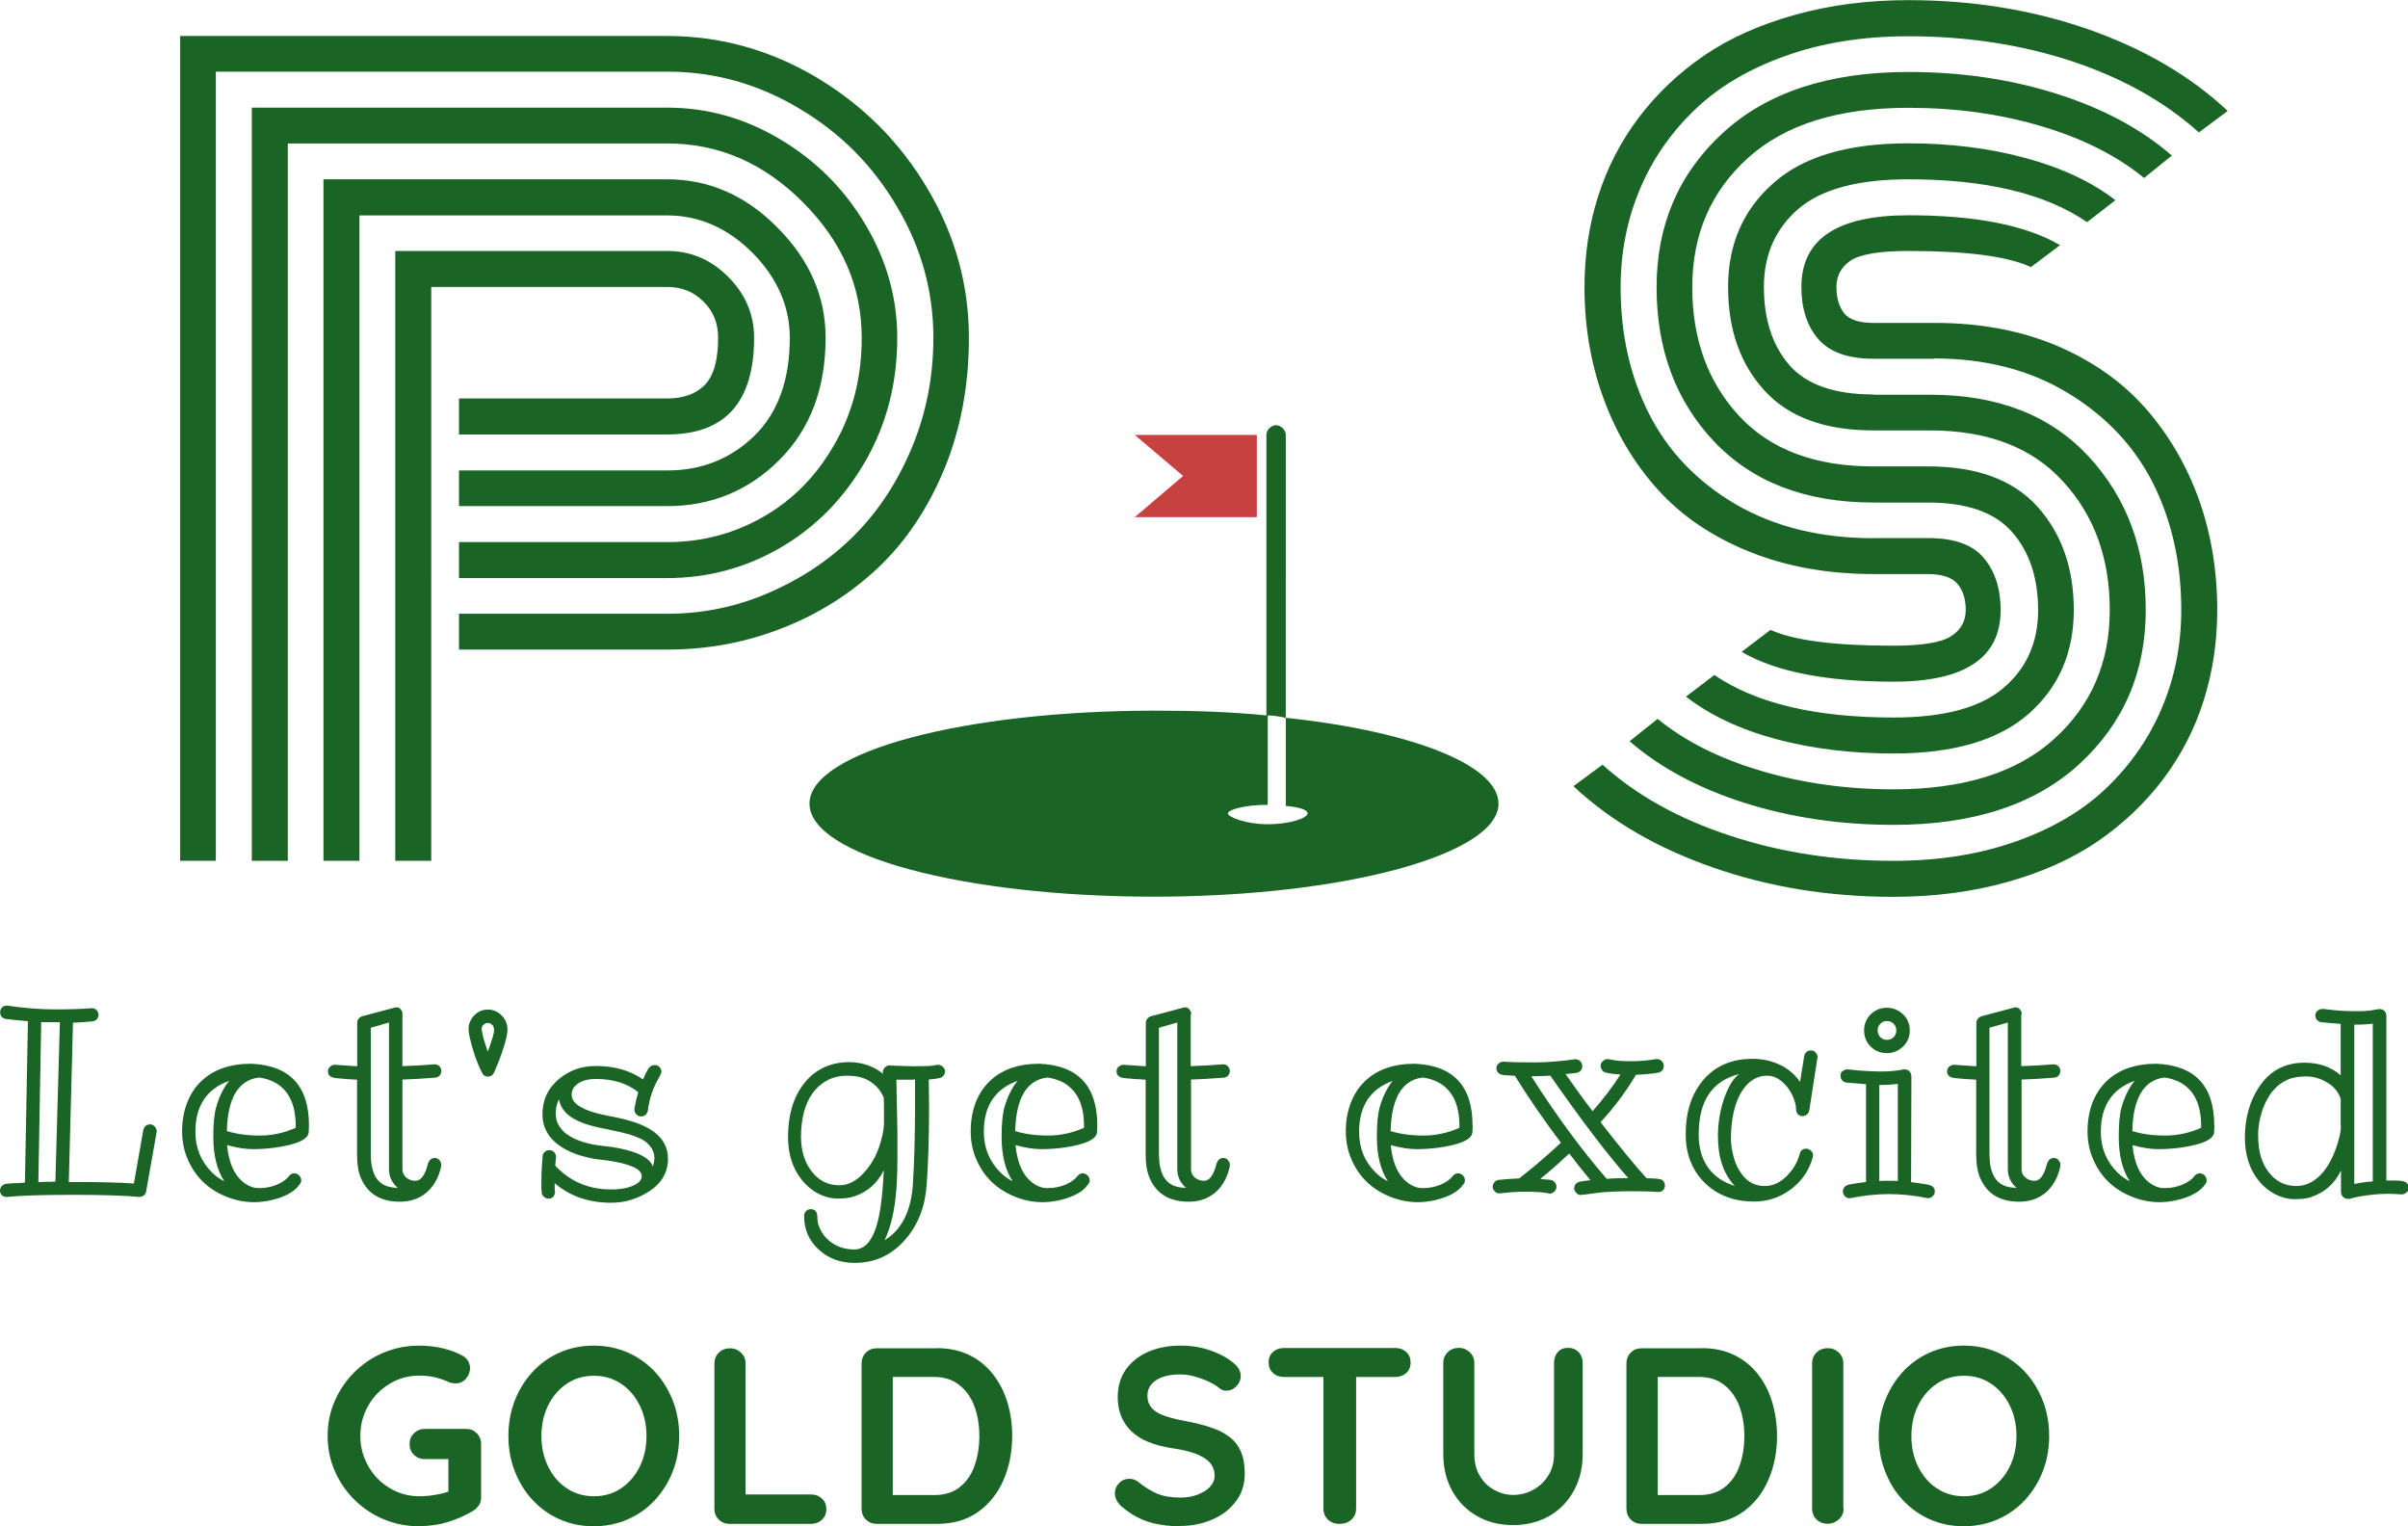
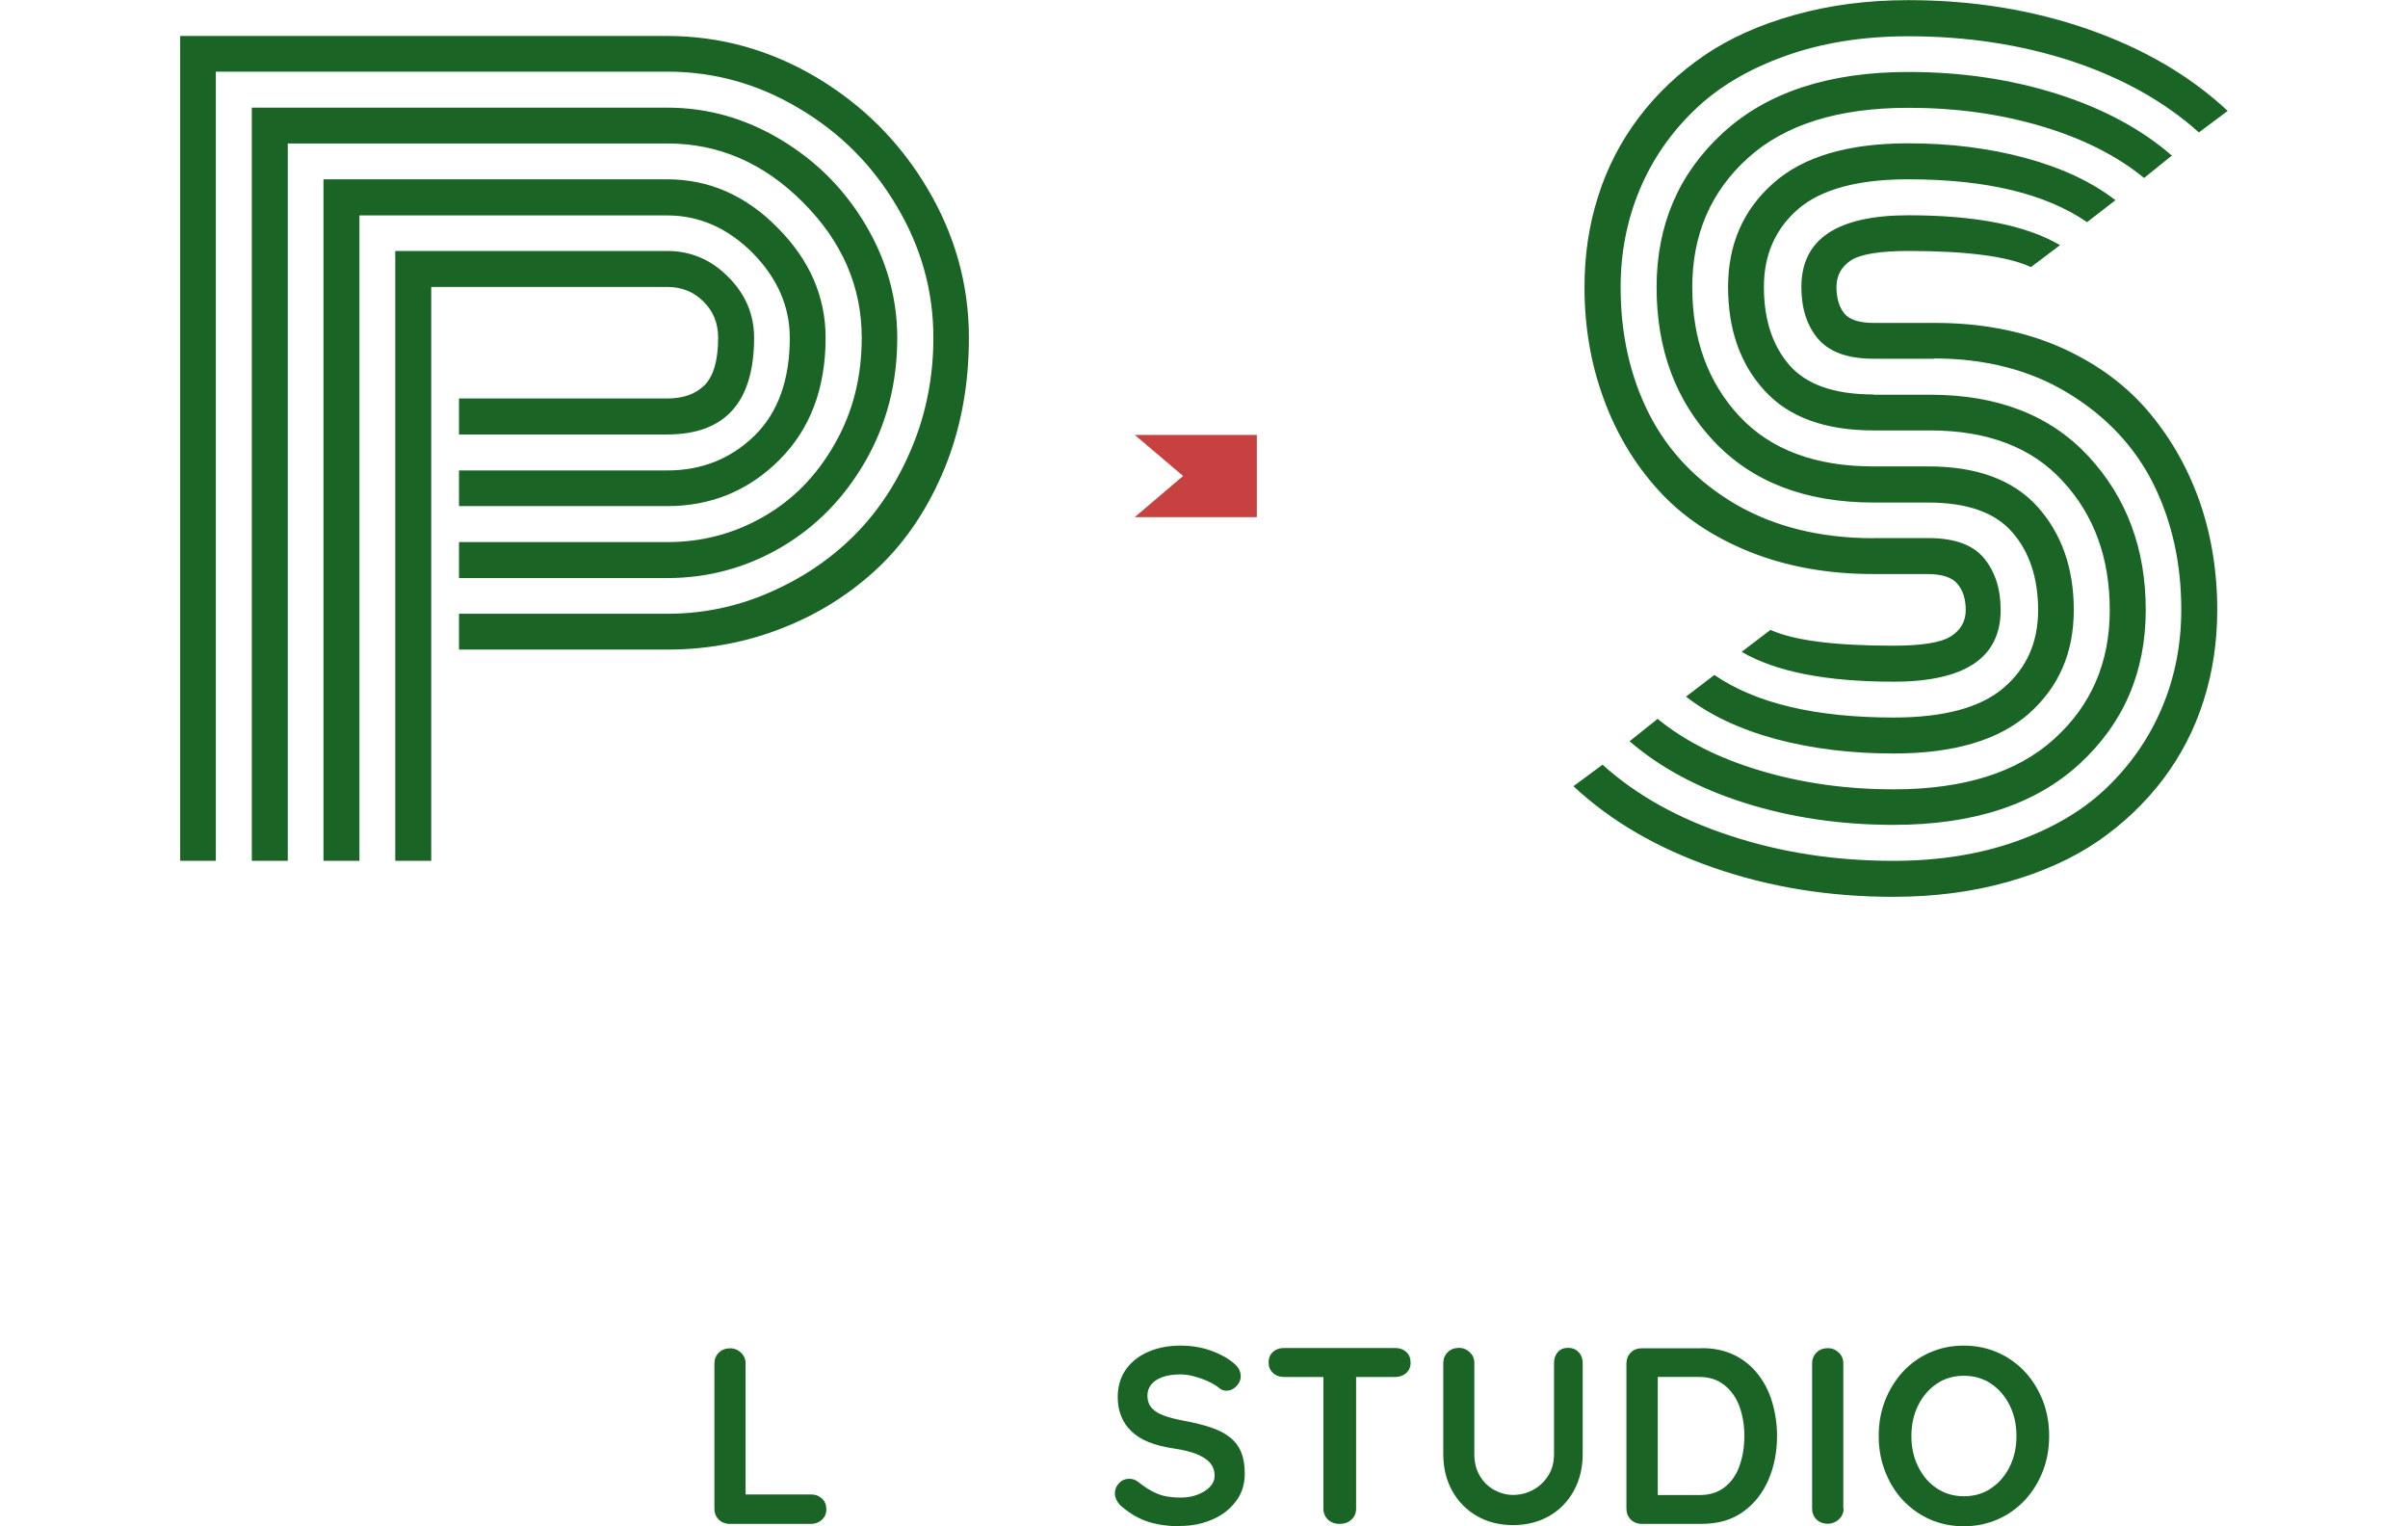
<svg xmlns="http://www.w3.org/2000/svg" id="_レイヤー_2" data-name="レイヤー 2" viewBox="0 0 161.32 102.23">
  <defs>
    <style>
      .cls-1 {
        fill: #c74141;
      }

      .cls-2 {
        fill: #1a6525;
      }
    </style>
  </defs>
  <g id="contents">
    <g>
      <g>
-         <path id="id-6izo4zJp17" class="cls-2" d="M3.71,79.14l.3-10.67s-.21,0-.62,0h0c-.2,0-.41,0-.63-.01h0l-.19,10.72c.18-.01,.37-.02,.56-.02s.39,0,.58-.02h0Zm6.8-3.4h0l-.72,4.06c-.02,.11-.07,.2-.15,.27-.09,.06-.19,.1-.29,.1h-.05c-.93-.09-2.41-.14-4.43-.14h0c-2.03,0-3.49,.05-4.38,.14h-.04c-.27,0-.42-.14-.46-.43H0c0-.11,.04-.21,.12-.3,.08-.08,.18-.14,.32-.15,.14-.02,.32-.03,.53-.04,.21,0,.45-.02,.7-.04h0l.2-10.81c-.49-.04-.99-.09-1.49-.15H.39c-.11-.02-.21-.07-.28-.15-.07-.09-.11-.2-.1-.32,0-.13,.06-.23,.14-.31,.08-.08,.18-.11,.3-.11h.05c1.08,.16,2.14,.25,3.19,.25,1.04,0,1.85-.03,2.42-.08h.04c.13,0,.24,.04,.32,.13,.08,.09,.13,.19,.13,.31s-.04,.22-.12,.31c-.08,.08-.2,.13-.37,.14h0c-.34,.04-.75,.06-1.22,.08h0l-.28,10.67h.25c1.74,0,3.11,.03,4.11,.1h0l.63-3.57c.02-.11,.07-.21,.15-.28,.08-.07,.18-.11,.3-.11s.22,.05,.31,.14c.09,.1,.14,.2,.14,.32Zm4.83-3.34h0c-1.5,.54-2.25,1.68-2.25,3.41h0c0,1.09,.38,2,1.13,2.74h0c.23,.23,.5,.42,.81,.57h0c-.49-.73-.74-1.73-.74-2.99h0c0-.9,.07-1.56,.2-2h0c.2-.69,.49-1.27,.85-1.72Zm-.14,3.36h0c.64,.2,1.37,.3,2.2,.3s1.63-.17,2.41-.52h0v-.14c0-1.38-.44-2.33-1.33-2.86h0c-.31-.18-.68-.3-1.11-.37h0c-1.39,.16-2.12,1.36-2.17,3.59Zm5.5-.39h0l-.02,.49c-.06,.47-.81,.81-2.26,1.01h0c-.46,.06-.95,.1-1.47,.1s-1.09-.09-1.74-.27h0c.13,1.3,.56,2.17,1.3,2.63h0c.27,.17,.54,.25,.81,.25s.49-.02,.67-.06c.18-.04,.36-.09,.54-.16h0c.4-.17,.68-.37,.84-.6h0c.1-.11,.21-.17,.34-.17s.24,.05,.33,.14c.09,.09,.14,.2,.14,.32,0,.12-.04,.21-.11,.28h0c-.25,.38-.7,.68-1.37,.91h0c-1.24,.41-2.43,.37-3.57-.1h0c-1.2-.49-2.05-1.32-2.55-2.48h0c-.25-.57-.38-1.2-.38-1.89s.11-1.32,.33-1.89c.22-.57,.52-1.04,.92-1.43h0c.82-.8,1.94-1.2,3.38-1.2h0c2.58,.11,3.87,1.49,3.87,4.13Zm5.94,4.19h0c-.39-.34-.58-.76-.58-1.26h0v-9.81l-1.22,.35v8.44c0,1.24,.38,1.97,1.15,2.19h0c.22,.06,.43,.09,.66,.1Zm.32-11.64v3.49c.71-.02,1.42-.06,2.13-.12h.03c.13,0,.23,.04,.32,.13,.08,.09,.13,.19,.13,.31h0c0,.11-.04,.21-.11,.3-.08,.09-.18,.14-.29,.15h0c-.87,.07-1.61,.11-2.21,.13h0v5.99c0,.34,.17,.58,.52,.73h0c.1,.04,.21,.06,.34,.06s.24-.04,.34-.12c.1-.08,.18-.19,.25-.31h0c.09-.17,.17-.36,.22-.58h0c.08-.35,.25-.52,.49-.52h0c.13,0,.24,.05,.32,.15,.08,.1,.12,.2,.12,.3h0v.1c-.17,.76-.49,1.34-.98,1.76-.48,.41-1.08,.62-1.79,.62h0c-1.29,0-2.16-.53-2.61-1.58h0c-.18-.41-.26-.94-.26-1.61h0v-4.98c-.26-.02-.52-.04-.77-.05-.26-.02-.48-.04-.67-.06h0c-.34-.04-.51-.19-.51-.45h0c0-.13,.05-.24,.15-.32,.1-.08,.2-.12,.3-.12h.04l1.47,.1v-2.91c0-.1,.03-.19,.09-.27,.06-.08,.14-.14,.24-.17h0l2.14-.57s.08-.03,.18-.03c.1,0,.19,.05,.27,.14,.08,.1,.12,.2,.12,.32h0Zm5.72,2.52h0c.28-.77,.42-1.24,.42-1.42s-.04-.3-.13-.38c-.08-.08-.18-.12-.29-.12s-.2,.04-.29,.12c-.08,.08-.12,.16-.12,.25s.01,.19,.04,.3c.02,.11,.05,.23,.08,.36h0c.06,.2,.16,.5,.28,.88Zm1.32-1.54h0c0,.16-.02,.33-.06,.52-.04,.19-.09,.38-.15,.58-.06,.2-.13,.41-.2,.61-.08,.2-.15,.39-.21,.56-.07,.17-.13,.31-.18,.43-.05,.12-.08,.2-.1,.23h0c-.08,.19-.22,.28-.42,.28h0c-.19,0-.32-.09-.4-.28h0c-.36-.72-.63-1.52-.83-2.42h0c-.04-.19-.06-.36-.06-.51s.03-.31,.1-.47c.07-.16,.16-.3,.28-.42h0c.25-.26,.56-.39,.91-.39h0c.35,0,.66,.13,.92,.39,.26,.26,.39,.56,.39,.89Zm9.72,9.26h0c.08-.21,.12-.41,.12-.6s-.05-.38-.14-.56c-.09-.18-.22-.33-.37-.46-.15-.13-.33-.24-.53-.32-.2-.09-.4-.16-.61-.23-.21-.06-.42-.11-.63-.16s-.41-.09-.6-.13c-.2-.05-.42-.09-.67-.14-.25-.05-.5-.11-.74-.18-.25-.07-.49-.15-.72-.25-.23-.1-.44-.21-.63-.35h0c-.41-.29-.66-.67-.76-1.15h0c-.14,.31-.21,.61-.21,.91s.05,.56,.16,.76c.11,.2,.25,.38,.42,.54,.17,.15,.37,.28,.59,.39,.22,.11,.45,.19,.69,.27h0c.42,.12,.79,.2,1.11,.23,.32,.04,.58,.07,.79,.1,.21,.03,.43,.07,.66,.12,.23,.05,.46,.11,.68,.18,.23,.07,.44,.15,.63,.25h0c.43,.22,.69,.47,.77,.76Zm-.98-5.02h0c-.73-.58-1.67-.87-2.82-.87h0c-.69,0-1.18,.19-1.47,.56h0c-.1,.13-.15,.3-.15,.49s.06,.35,.17,.48c.11,.13,.26,.25,.44,.35,.18,.1,.37,.19,.59,.27,.22,.07,.44,.14,.65,.19,.21,.05,.41,.09,.6,.13,.19,.04,.41,.08,.66,.13,.25,.05,.59,.14,1.01,.27,.42,.13,.8,.3,1.15,.51h0c.79,.49,1.18,1.15,1.18,1.97h0c0,.91-.43,1.65-1.3,2.2h0c-.78,.5-1.61,.74-2.51,.74h0c-1.5,0-2.76-.44-3.78-1.31h0v.29c0,.09,0,.18,.02,.26h0v.04c0,.11-.04,.22-.11,.31-.08,.09-.18,.14-.3,.14s-.23-.04-.32-.12c-.09-.08-.15-.17-.16-.28h0c-.01-.11-.02-.23-.02-.34h0v-.36c0-.46,.01-.86,.04-1.21,.03-.35,.05-.56,.05-.62,0-.06,.06-.13,.14-.21,.08-.08,.19-.11,.32-.11s.23,.05,.31,.14c.08,.09,.12,.19,.12,.3h0v.05c-.02,.15-.04,.34-.05,.55h0c.99,1.06,2.24,1.59,3.74,1.59h0c.67,0,1.22-.11,1.63-.33h0c.28-.15,.42-.34,.42-.56h0c0-.48-.77-.83-2.3-1.05h0c-.15-.02-.37-.05-.66-.08-.28-.03-.66-.11-1.13-.25-.48-.14-.91-.33-1.29-.58h0c-.85-.55-1.27-1.28-1.27-2.18h0c0-.96,.37-1.76,1.12-2.38h0c.69-.57,1.51-.86,2.46-.86h0c1.24,0,2.29,.3,3.16,.9h0c.22-.54,.4-.84,.56-.91h0c.07-.04,.16-.05,.26-.05s.19,.04,.28,.13c.08,.09,.13,.19,.13,.29,0,.1-.07,.26-.2,.49h0c-.38,.64-.61,1.36-.71,2.14h0c-.02,.11-.07,.2-.15,.28-.09,.07-.19,.11-.31,.11-.12,0-.22-.05-.31-.14-.08-.09-.13-.2-.13-.31h0v-.07c.06-.35,.14-.71,.25-1.07Zm16.38,2.9h0c.06-.3,.1-.59,.1-.86h0v-.85c0-.29,0-.56-.02-.82h0c-.24-.57-.65-.98-1.24-1.25h0c-.29-.13-.68-.2-1.19-.21-.5,0-.96,.1-1.36,.32-.41,.22-.74,.52-1,.89h0c-.5,.72-.75,1.69-.75,2.91h0c.01,.9,.23,1.64,.67,2.23h0c.48,.66,1.12,.99,1.9,.99h0c.57,0,1.09-.26,1.58-.77h0c.65-.67,1.08-1.53,1.3-2.58Zm2.05-3.72h-1.12s.07,3.51,.07,3.51c0,.62,0,1.25,0,1.9,0,.64-.02,1.28-.07,1.9h0c-.1,1.43-.37,2.57-.79,3.44h0c1.15-.69,1.78-1.95,1.9-3.78h0c.09-1.51,.14-3.24,.14-5.16h0v-1.82h-.14Zm-1.59-.95h.02l1.59,.05c.72,0,1.17-.02,1.34-.05,.17-.04,.26-.05,.28-.05h.04c.12,0,.22,.05,.32,.14s.14,.2,.14,.31-.04,.21-.11,.29c-.07,.08-.16,.13-.26,.15h0c-.18,.04-.42,.07-.72,.1h0l.02,1.83c0,1.96-.05,3.7-.16,5.22h0c-.1,1.45-.57,2.67-1.43,3.66h0c-.91,1.05-2.04,1.57-3.4,1.57h0c-.96,0-1.76-.3-2.41-.9h0c-.64-.59-.97-1.34-.97-2.23h0v-.02c0-.13,.04-.23,.13-.32,.08-.09,.19-.13,.32-.13s.23,.04,.32,.13c.08,.09,.12,.25,.12,.49s.07,.5,.21,.77c.14,.28,.32,.51,.56,.71h0c.47,.4,1.04,.6,1.71,.6h0c.9,0,1.49-.97,1.76-2.91h0c.1-.67,.16-1.47,.21-2.4h0c-.43,.87-1.09,1.46-2,1.76h0c-.29,.1-.66,.14-1.09,.14s-.87-.11-1.3-.33c-.43-.22-.79-.53-1.09-.9h0c-.62-.77-.93-1.72-.94-2.87h0c0-1.46,.34-2.64,1.03-3.55h0c.75-.99,1.79-1.49,3.12-1.49h0c.88,.03,1.63,.29,2.22,.79h0l-.02-.1v-.02c0-.12,.05-.22,.15-.32,.1-.09,.2-.14,.32-.14h0Zm8.58,1.03h0c-1.5,.54-2.25,1.68-2.25,3.41h0c0,1.09,.38,2,1.13,2.74h0c.23,.23,.5,.42,.8,.57h0c-.49-.73-.74-1.73-.74-2.99h0c0-.9,.07-1.56,.2-2h0c.21-.69,.49-1.27,.86-1.72Zm-.15,3.36h0c.64,.2,1.37,.3,2.2,.3s1.63-.17,2.41-.52h0v-.14c0-1.38-.44-2.33-1.33-2.86h0c-.31-.18-.68-.3-1.11-.37h0c-1.39,.16-2.11,1.36-2.17,3.59Zm5.5-.39h0l-.02,.49c-.06,.47-.81,.81-2.25,1.01h0c-.46,.06-.95,.1-1.47,.1s-1.1-.09-1.74-.27h0c.13,1.3,.56,2.17,1.3,2.63h0c.27,.17,.54,.25,.81,.25s.49-.02,.67-.06c.18-.04,.36-.09,.54-.16h0c.4-.17,.68-.37,.84-.6h0c.1-.11,.21-.17,.34-.17s.24,.05,.33,.14,.14,.2,.14,.32-.04,.21-.11,.28h0c-.25,.38-.7,.68-1.37,.91h0c-1.24,.41-2.43,.37-3.56-.1h0c-1.2-.49-2.05-1.32-2.55-2.48h0c-.25-.57-.38-1.2-.38-1.89s.11-1.32,.32-1.89c.22-.57,.52-1.04,.92-1.43h0c.81-.8,1.94-1.2,3.37-1.2h0c2.58,.11,3.87,1.49,3.87,4.13Zm5.94,4.19h0c-.39-.34-.58-.76-.58-1.26h0v-9.81l-1.23,.35v8.44c0,1.24,.38,1.97,1.15,2.19h0c.22,.06,.44,.09,.66,.1Zm.32-11.64v3.49c.71-.02,1.42-.06,2.13-.12h.04c.13,0,.23,.04,.32,.13,.08,.09,.13,.19,.13,.31h0c0,.11-.04,.21-.11,.3-.08,.09-.17,.14-.28,.15h0c-.87,.07-1.61,.11-2.21,.13h0v5.99c0,.34,.17,.58,.52,.73h0c.1,.04,.21,.06,.34,.06s.24-.04,.34-.12c.1-.08,.18-.19,.25-.31h0c.09-.17,.16-.36,.22-.58h0c.08-.35,.25-.52,.49-.52h0c.13,0,.24,.05,.32,.15,.08,.1,.12,.2,.12,.3h0v.1c-.16,.76-.49,1.34-.97,1.76-.48,.41-1.08,.62-1.79,.62h0c-1.29,0-2.16-.53-2.61-1.58h0c-.18-.41-.27-.94-.27-1.61h0v-4.98c-.25-.02-.51-.04-.77-.05-.26-.02-.48-.04-.67-.06h0c-.34-.04-.51-.19-.51-.45h0c0-.13,.05-.24,.15-.32,.1-.08,.2-.12,.31-.12h.03l1.47,.1v-2.91c0-.1,.03-.19,.1-.27,.06-.08,.14-.14,.24-.17h0l2.14-.57s.08-.03,.18-.03c.09,0,.18,.05,.26,.14,.08,.1,.13,.2,.13,.32h0Zm13.53,4.48h0c-1.5,.54-2.25,1.68-2.25,3.41h0c0,1.09,.37,2,1.12,2.74h0c.23,.23,.5,.42,.81,.57h0c-.49-.73-.74-1.73-.74-2.99h0c0-.9,.07-1.56,.2-2h0c.2-.69,.49-1.27,.85-1.72Zm-.14,3.36h0c.64,.2,1.37,.3,2.2,.3s1.63-.17,2.41-.52h0v-.14c0-1.38-.44-2.33-1.33-2.86h0c-.31-.18-.68-.3-1.11-.37h0c-1.39,.16-2.11,1.36-2.17,3.59Zm5.5-.39h0l-.02,.49c-.06,.47-.81,.81-2.26,1.01h0c-.46,.06-.95,.1-1.47,.1s-1.09-.09-1.74-.27h0c.13,1.3,.56,2.17,1.3,2.63h0c.27,.17,.54,.25,.81,.25s.49-.02,.67-.06c.18-.04,.36-.09,.54-.16h0c.4-.17,.68-.37,.84-.6h0c.1-.11,.21-.17,.34-.17s.24,.05,.33,.14c.09,.09,.14,.2,.14,.32s-.04,.21-.11,.28h0c-.25,.38-.7,.68-1.37,.91h0c-1.24,.41-2.43,.37-3.57-.1h0c-1.2-.49-2.05-1.32-2.55-2.48h0c-.25-.57-.38-1.2-.38-1.89s.11-1.32,.33-1.89c.22-.57,.52-1.04,.92-1.43h0c.81-.8,1.94-1.2,3.37-1.2h0c2.58,.11,3.87,1.49,3.87,4.13Zm3.92-3.29h0c1.68,2.64,3.37,4.93,5.06,6.88h0c.48-.04,.96-.05,1.44-.05h0c-1.43-1.63-3.17-3.92-5.22-6.86h0c-.42,.02-.85,.04-1.28,.04Zm4.66,3.1h0c1.28,1.65,2.3,2.9,3.07,3.74h0c.63,0,1,.05,1.09,.15,.09,.1,.14,.21,.14,.34s-.04,.23-.13,.31c-.08,.08-.19,.12-.31,.12h-.04c-.55-.04-1.11-.05-1.69-.05h0c-1.09,0-1.93,.04-2.52,.13-.59,.08-.92,.12-1,.12s-.16-.05-.25-.14c-.09-.09-.14-.2-.14-.31s.04-.21,.11-.29c.07-.08,.16-.13,.28-.15h0c.2-.04,.43-.07,.7-.1h0c-.63-.76-1.1-1.36-1.42-1.79h0c-.76,.71-1.41,1.28-1.94,1.7h0c.11,.02,.23,.03,.34,.04,.11,0,.23,.02,.34,.03,.11,.01,.21,.07,.29,.16,.08,.09,.11,.19,.11,.31s-.05,.22-.14,.31c-.1,.09-.2,.14-.32,.14h0c-.25-.08-.81-.13-1.68-.13h0c-.5,0-1.04,.04-1.61,.11h-.05c-.13,.01-.24-.03-.33-.13-.09-.09-.14-.2-.14-.31h0c0-.11,.04-.21,.11-.3,.07-.09,.17-.14,.28-.16h0c.47-.05,.93-.08,1.39-.1h0c.09-.07,.22-.17,.4-.32,.18-.14,.39-.32,.64-.52h0c.59-.5,1.18-1.01,1.75-1.55h0c-1.15-1.53-2.18-3.02-3.08-4.48h0c-.14-.01-.28-.02-.42-.03-.14,0-.27-.01-.39-.03s-.23-.06-.31-.14c-.08-.08-.12-.19-.12-.31s.05-.23,.14-.31c.09-.08,.2-.13,.31-.13h.04c.5,.04,1.17,.05,2.03,.05s1.76-.07,2.73-.21h.05c.13,0,.24,.05,.32,.14,.08,.09,.13,.19,.13,.31h0c0,.25-.13,.4-.38,.46h0c-.25,.04-.5,.06-.74,.08h0c.2,.28,.45,.64,.76,1.07,.31,.43,.66,.91,1.05,1.42h0c.71-.81,1.34-1.62,1.87-2.46h0c-.7-.04-1.1-.12-1.19-.24-.09-.11-.14-.23-.14-.35,0-.12,.05-.22,.15-.31,.1-.08,.18-.13,.25-.13h.1s.14,.02,.39,.07c.25,.05,.64,.07,1.19,.07s1.09-.05,1.62-.14h.08c.13,0,.24,.05,.32,.14,.09,.09,.13,.19,.13,.31h0c0,.25-.13,.4-.38,.46h0c-.34,.06-.83,.11-1.48,.14h0c-.68,1.14-1.47,2.2-2.37,3.17Zm8.98,4.25h0c-.76-.79-1.13-1.9-1.13-3.34h0c0-.9,.15-1.77,.44-2.59h0c.29-.79,.62-1.31,.99-1.56h0c-1.81,.45-2.72,1.79-2.72,4.04h0c0,1.33,.46,2.31,1.38,2.96h0c.3,.21,.64,.37,1.03,.49Zm5.53-8.54l-.54,3.48c-.02,.11-.07,.21-.16,.28-.09,.07-.19,.11-.31,.11h0c-.11,0-.21-.04-.29-.12-.08-.08-.13-.21-.13-.4,0-.19-.06-.41-.16-.68-.1-.27-.24-.51-.42-.74h0c-.41-.51-.86-.77-1.34-.77h0c-.59,0-1.08,.25-1.49,.74h0c-.48,.59-.78,1.43-.9,2.52h0c-.03,.29-.05,.6-.05,.91s.04,.67,.13,1.07c.09,.4,.22,.76,.41,1.07h0c.41,.72,.98,1.08,1.72,1.08h0c.55,0,1.05-.23,1.51-.7h0c.42-.43,.69-.9,.83-1.43h0c.06-.25,.21-.37,.44-.37h0c.13,0,.23,.05,.32,.14,.09,.09,.14,.18,.14,.25s-.01,.16-.04,.27c-.03,.11-.09,.27-.18,.49-.1,.22-.22,.44-.38,.67-.16,.22-.35,.44-.57,.64-.22,.21-.48,.39-.76,.55h0c-.63,.36-1.3,.53-2.01,.53s-1.34-.11-1.89-.33c-.55-.22-1.03-.53-1.43-.93h0c-.85-.84-1.27-1.92-1.27-3.26h0c0-1.48,.39-2.68,1.16-3.6h0c.81-.96,1.91-1.44,3.32-1.44h0c.65,0,1.25,.13,1.81,.39,.56,.26,1.02,.65,1.37,1.16h0l.28-1.74c.02-.11,.07-.2,.15-.27,.08-.07,.19-.1,.31-.1s.23,.05,.31,.14c.08,.1,.12,.19,.12,.29h0v.07Zm5.39,8.21v-6.5c-.29,.04-.68,.07-1.17,.07h-.07v6.44c.11-.01,.21-.02,.32-.02h.54c.15,0,.28,0,.39,.02h0Zm-.1-10.08h0c0-.18-.06-.32-.18-.45-.12-.12-.27-.18-.45-.18h0c-.18,0-.32,.06-.44,.18-.12,.12-.18,.27-.18,.45h0c0,.18,.06,.33,.18,.45s.27,.18,.44,.18h0c.18,0,.33-.06,.45-.18s.18-.27,.18-.45Zm2.14,11.24h0c-.94-.19-1.82-.28-2.63-.28s-1.7,.09-2.64,.28h0c-.13,0-.24-.05-.32-.14-.08-.1-.13-.2-.13-.31s.03-.2,.1-.29c.06-.08,.17-.14,.32-.18,.15-.03,.33-.06,.53-.09,.2-.02,.4-.05,.6-.08h0v-6.55l-1.32-.11c-.11-.02-.21-.07-.28-.15-.07-.08-.11-.19-.11-.32s.05-.23,.15-.3c.11-.08,.21-.11,.3-.11h.05s.07,0,.2,.02c.13,.01,.29,.03,.49,.05h0c.54,.04,1.04,.07,1.49,.07h0c.62,0,1.13-.05,1.52-.14h.1c.13,0,.24,.04,.32,.13,.08,.09,.13,.19,.13,.31h0l-.02,7.11c.2,.03,.4,.06,.6,.08,.2,.03,.38,.06,.54,.09h0c.3,.06,.45,.21,.45,.45h0c0,.13-.05,.24-.15,.33-.1,.09-.2,.13-.31,.13Zm-1.24-11.24h0c0,.43-.15,.79-.45,1.08h0c-.31,.29-.67,.44-1.09,.44h0c-.42,0-.78-.15-1.08-.44-.29-.3-.44-.66-.44-1.08h0c0-.42,.15-.78,.44-1.08,.3-.29,.66-.44,1.08-.44h0c.42,0,.78,.15,1.09,.44h0c.3,.29,.45,.65,.45,1.08Zm7.15,10.54h0c-.39-.34-.58-.76-.58-1.26h0v-9.81l-1.23,.35v8.44c0,1.24,.38,1.97,1.15,2.19h0c.22,.06,.44,.09,.66,.1Zm.32-11.64v3.49c.71-.02,1.42-.06,2.13-.12h.04c.13,0,.23,.04,.32,.13,.08,.09,.13,.19,.13,.31h0c0,.11-.04,.21-.11,.3-.08,.09-.17,.14-.28,.15h0c-.87,.07-1.61,.11-2.21,.13h0v5.99c0,.34,.17,.58,.52,.73h0c.1,.04,.21,.06,.34,.06s.24-.04,.34-.12c.1-.08,.18-.19,.25-.31h0c.09-.17,.16-.36,.22-.58h0c.08-.35,.25-.52,.49-.52h0c.13,0,.24,.05,.32,.15,.08,.1,.12,.2,.12,.3h0v.1c-.16,.76-.49,1.34-.97,1.76-.48,.41-1.08,.62-1.79,.62h0c-1.29,0-2.16-.53-2.61-1.58h0c-.18-.41-.27-.94-.27-1.61h0v-4.98c-.25-.02-.51-.04-.77-.05-.26-.02-.48-.04-.67-.06h0c-.34-.04-.51-.19-.51-.45h0c0-.13,.05-.24,.15-.32,.1-.08,.2-.12,.31-.12h.03l1.47,.1v-2.91c0-.1,.03-.19,.1-.27,.06-.08,.14-.14,.24-.17h0l2.14-.57s.08-.03,.18-.03c.09,0,.18,.05,.26,.14,.08,.1,.13,.2,.13,.32h0Zm7.58,4.48h0c-1.5,.54-2.25,1.68-2.25,3.41h0c0,1.09,.38,2,1.13,2.74h0c.23,.23,.5,.42,.81,.57h0c-.49-.73-.74-1.73-.74-2.99h0c0-.9,.07-1.56,.2-2h0c.2-.69,.49-1.27,.85-1.72Zm-.14,3.36h0c.64,.2,1.37,.3,2.2,.3s1.63-.17,2.41-.52h0v-.14c0-1.38-.44-2.33-1.33-2.86h0c-.31-.18-.68-.3-1.11-.37h0c-1.39,.16-2.12,1.36-2.17,3.59Zm5.5-.39h0l-.02,.49c-.06,.47-.81,.81-2.26,1.01h0c-.46,.06-.95,.1-1.47,.1s-1.1-.09-1.74-.27h0c.13,1.3,.56,2.17,1.3,2.63h0c.27,.17,.54,.25,.81,.25s.49-.02,.67-.06c.18-.04,.36-.09,.54-.16h0c.4-.17,.68-.37,.84-.6h0c.1-.11,.21-.17,.34-.17s.24,.05,.33,.14c.09,.09,.14,.2,.14,.32s-.04,.21-.11,.28h0c-.25,.38-.7,.68-1.37,.91h0c-1.24,.41-2.43,.37-3.57-.1h0c-1.2-.49-2.05-1.32-2.55-2.48h0c-.25-.57-.38-1.2-.38-1.89s.11-1.32,.32-1.89c.22-.57,.53-1.04,.92-1.43h0c.82-.8,1.94-1.2,3.38-1.2h0c2.58,.11,3.87,1.49,3.87,4.13Zm8.46,.03v-1.8c-.16-.48-.48-.86-.97-1.13h0c-.43-.25-.88-.37-1.34-.37s-.85,.06-1.16,.18c-.3,.12-.56,.29-.79,.49-.23,.21-.43,.45-.59,.73-.16,.28-.3,.57-.4,.87h0c-.19,.58-.29,1.14-.28,1.68,0,.54,.06,1,.17,1.38,.11,.39,.27,.73,.49,1.02h0c.48,.66,1.12,.99,1.9,.99h0c.68,0,1.28-.32,1.81-.95h0c.39-.48,.7-1.1,.93-1.83h0c.19-.62,.27-1.04,.23-1.26h0Zm.91-6.77v10.67c.4-.08,.81-.14,1.24-.17h0v-10.57c-.29,.05-.68,.07-1.17,.07h-.07Zm-1.41-.97c.2,.02,.43,.03,.7,.05,.26,.01,.62,.02,1.06,.02s.86-.05,1.25-.14h.11c.13,0,.24,.05,.32,.14,.08,.09,.12,.19,.12,.3h0v11.04h.18c.4,0,.68,0,.84,.03,.16,.02,.28,.07,.36,.15,.08,.09,.11,.19,.11,.32,0,.13-.05,.23-.15,.31-.1,.08-.2,.12-.3,.12h-.04c-.29-.02-.59-.04-.9-.04s-.63,.02-.95,.05c-.32,.04-.6,.07-.83,.11-.24,.04-.42,.08-.56,.12-.14,.04-.22,.06-.23,.06-.01,0-.03,0-.05,0h-.06c-.13,0-.24-.05-.33-.14-.08-.09-.13-.2-.13-.31h0v-1.45c-.42,.88-1.09,1.47-2,1.78h0c-.3,.1-.67,.14-1.11,.14s-.87-.11-1.3-.33c-.43-.22-.79-.52-1.09-.89h0c-.62-.76-.93-1.72-.94-2.87h0c0-1.36,.33-2.52,.99-3.48h0c.71-1.04,1.71-1.57,3-1.57h0c.97,0,1.78,.28,2.43,.84h0v-3.44s-.43-.04-1.3-.11h0c-.11-.01-.21-.07-.28-.15-.08-.08-.12-.19-.12-.31,0-.12,.05-.22,.14-.3,.09-.08,.2-.13,.31-.13h.05s.07,0,.2,.02c.13,.01,.29,.03,.49,.05Z" />
        <g>
          <path id="id-D6z1nYkh7" class="cls-2" d="M30.75,33.9v-2.39h13.96c2.29,0,4.23-.77,5.83-2.32,1.58-1.55,2.37-3.74,2.37-6.56h0c0-2.11-.83-4-2.49-5.69-1.67-1.67-3.58-2.51-5.71-2.51H24.08V57.66h-2.41V12.01h23.03c2.8,0,5.27,1.08,7.4,3.25,2.14,2.15,3.21,4.61,3.21,7.36h0c0,3.41-1.04,6.14-3.11,8.2-2.06,2.05-4.56,3.08-7.5,3.08h-13.96Zm0,4.82v-2.41h13.96c2.31,0,4.45-.56,6.42-1.69,1.97-1.12,3.56-2.73,4.77-4.85,1.22-2.11,1.83-4.49,1.83-7.14h0c0-3.43-1.31-6.45-3.93-9.07-2.61-2.63-5.64-3.95-9.09-3.95H19.28V57.66h-2.41V7.21h27.83c2.69,0,5.22,.71,7.6,2.14,2.38,1.42,4.28,3.33,5.69,5.71,1.41,2.38,2.12,4.9,2.12,7.57h0c0,3.03-.71,5.79-2.14,8.27-1.42,2.47-3.31,4.4-5.66,5.77-2.35,1.37-4.89,2.05-7.62,2.05h-13.96Zm0,4.8v-2.41h13.96c2.38,0,4.66-.47,6.83-1.42,2.19-.95,4.08-2.22,5.69-3.83,1.62-1.62,2.9-3.58,3.86-5.88,.96-2.3,1.44-4.76,1.44-7.36h0c0-3.11-.81-6.04-2.44-8.78-1.62-2.76-3.8-4.95-6.56-6.58-2.74-1.64-5.68-2.46-8.82-2.46H14.46V57.66h-2.39V2.41H44.7c3.55,0,6.89,.93,10.01,2.78,3.11,1.86,5.59,4.34,7.43,7.45,1.85,3.12,2.77,6.45,2.77,9.98h0c0,3.17-.54,6.08-1.62,8.73-1.09,2.65-2.56,4.86-4.41,6.63-1.85,1.75-3.99,3.12-6.44,4.08-2.45,.97-5.03,1.45-7.74,1.45h-13.96Zm-1.86-24.29V57.66h-2.41V16.81h18.23c1.57,0,2.93,.58,4.08,1.74,1.15,1.15,1.73,2.51,1.73,4.07h0c0,4.32-1.94,6.48-5.81,6.48h-13.96v-2.41h13.96c1.07,0,1.9-.3,2.49-.89,.6-.6,.91-1.66,.91-3.18h0c0-.98-.33-1.79-.99-2.43-.65-.65-1.45-.97-2.41-.97h-15.82Zm100.68,4.8h-4.05c-1.71,0-2.94-.44-3.71-1.32-.75-.88-1.13-2.04-1.13-3.49h0c0-3.2,2.39-4.8,7.18-4.8h0c4.5,0,7.88,.67,10.15,2h0l-1.95,1.47c-1.55-.72-4.28-1.08-8.2-1.08h0c-1.91,0-3.2,.21-3.86,.63-.65,.43-.97,1.03-.97,1.78s.18,1.34,.53,1.78c.35,.42,1.01,.63,1.96,.63h4.13c3.01,0,5.72,.51,8.13,1.52,2.41,1.03,4.4,2.43,5.96,4.2,1.55,1.77,2.74,3.8,3.57,6.1,.82,2.3,1.23,4.77,1.23,7.4h0c0,2.13-.3,4.15-.91,6.07-.6,1.91-1.51,3.67-2.72,5.28-1.21,1.59-2.67,2.98-4.37,4.15-1.7,1.16-3.72,2.07-6.07,2.73-2.35,.66-4.89,.99-7.64,.99h0c-4.29,0-8.31-.65-12.06-1.96-3.75-1.3-6.87-3.12-9.36-5.45h0l1.95-1.44c2.27,2.05,5.11,3.63,8.53,4.75,3.42,1.13,7.07,1.69,10.95,1.69h0c3.05,0,5.81-.44,8.27-1.32,2.46-.88,4.48-2.08,6.07-3.62,1.59-1.54,2.82-3.32,3.67-5.35,.85-2.02,1.28-4.19,1.28-6.53h0c0-3.1-.62-5.9-1.86-8.41-1.24-2.49-3.14-4.52-5.69-6.08-2.55-1.56-5.56-2.34-9.02-2.34Zm-4.05,2.41h3.81c4.51,0,8.04,1.38,10.59,4.13,2.55,2.76,3.83,6.18,3.83,10.28h0c0,4.16-1.48,7.6-4.44,10.32-2.96,2.72-7.11,4.08-12.45,4.08h0c-3.55,0-6.88-.49-9.98-1.47-3.09-.98-5.66-2.36-7.71-4.13h0l1.88-1.5c1.82,1.49,4.12,2.65,6.89,3.47,2.77,.83,5.74,1.25,8.92,1.25h0c4.7,0,8.29-1.13,10.76-3.38,2.48-2.24,3.72-5.12,3.72-8.63h0c0-3.47-1.04-6.34-3.13-8.61-2.07-2.28-5.05-3.42-8.92-3.42h-3.78c-3.25,0-5.68-.89-7.3-2.67-1.63-1.78-2.44-4.09-2.44-6.94s1.01-5.16,3.02-6.94c2-1.79,5.02-2.68,9.05-2.68h0c2.82,0,5.45,.33,7.88,.99,2.43,.66,4.42,1.6,6,2.82h0l-1.9,1.47c-2.78-1.91-6.77-2.87-11.98-2.87h0c-3.36,0-5.81,.66-7.36,1.98-1.54,1.33-2.31,3.08-2.31,5.23h0c0,2.18,.57,3.92,1.71,5.24,1.15,1.31,3.02,1.96,5.62,1.96Zm0,4.8h3.67c3.25,0,5.68,.9,7.31,2.7,1.62,1.81,2.43,4.12,2.43,6.92h0c0,2.85-1,5.16-3.01,6.94-2.02,1.78-5.04,2.67-9.07,2.67h0c-2.82,0-5.46-.32-7.89-.97-2.43-.66-4.43-1.61-6.01-2.84h0l1.9-1.45c2.78,1.9,6.78,2.85,12.01,2.85h0c3.36,0,5.81-.66,7.36-1.98,1.55-1.32,2.32-3.06,2.32-5.21s-.58-3.91-1.74-5.23c-1.15-1.32-3.03-1.98-5.64-1.98h-3.64c-4.56,0-8.12-1.37-10.7-4.1-2.56-2.72-3.84-6.16-3.84-10.32,0-4.16,1.47-7.6,4.42-10.32,2.96-2.73,7.11-4.1,12.45-4.1h0c3.55,0,6.87,.49,9.96,1.47s5.65,2.36,7.69,4.13h0l-1.86,1.5c-1.82-1.49-4.12-2.65-6.89-3.47-2.76-.82-5.72-1.23-8.9-1.23h0c-4.69,0-8.28,1.12-10.76,3.37-2.48,2.24-3.72,5.13-3.72,8.64h0c0,3.5,1.05,6.37,3.14,8.63,2.1,2.26,5.1,3.38,9,3.38Zm0,4.8h3.67c1.72,0,2.96,.44,3.71,1.33,.75,.9,1.13,2.06,1.13,3.49h0c0,3.2-2.39,4.8-7.18,4.8h0c-4.51,0-7.9-.67-10.17-2h0l1.93-1.47c1.56,.71,4.31,1.06,8.23,1.06h0c1.91,0,3.2-.21,3.86-.63,.66-.42,.99-1.01,.99-1.76h0c0-.74-.19-1.33-.56-1.76-.36-.43-1.04-.65-2.02-.65h-3.6c-3.06,0-5.84-.5-8.32-1.5-2.48-1-4.52-2.38-6.1-4.13-1.59-1.75-2.81-3.79-3.66-6.12-.85-2.31-1.28-4.8-1.28-7.47h0c0-2.14,.3-4.16,.91-6.07,.6-1.91,1.51-3.67,2.72-5.28,1.22-1.61,2.68-2.99,4.37-4.15,1.71-1.17,3.74-2.08,6.08-2.73,2.35-.66,4.89-.99,7.62-.99h0c4.29,0,8.31,.65,12.04,1.95,3.74,1.31,6.85,3.13,9.35,5.47h0l-1.93,1.44c-2.28-2.05-5.11-3.64-8.51-4.77-3.41-1.12-7.06-1.67-10.95-1.67h0c-3.05,0-5.8,.44-8.25,1.32-2.46,.88-4.49,2.08-6.08,3.62-1.59,1.53-2.82,3.3-3.67,5.33-.85,2.03-1.28,4.21-1.28,6.54h0c0,3.13,.63,5.96,1.9,8.47,1.28,2.52,3.21,4.54,5.81,6.07,2.61,1.51,5.69,2.27,9.24,2.27Z" />
          <g>
-             <path class="cls-2" d="M86.14,48.08v5.91h.08c.81,.08,1.38,.24,1.38,.49,0,.32-1.21,.73-2.67,.73s-2.67-.49-2.67-.73,1.13-.57,2.59-.57h.08v-5.99c.4,0,.81,.08,1.21,.16V29.13c0-.32-.32-.65-.65-.65s-.65,.32-.65,.65v18.79c-2.35-.24-4.86-.32-7.45-.32-12.79,0-23.16,2.75-23.16,6.23s10.36,6.23,23.08,6.23,23.08-2.83,23.08-6.23c0-2.59-5.83-4.86-14.25-5.75Z" />
            <polygon class="cls-1" points="84.2 34.64 84.2 29.13 76.02 29.13 79.26 31.88 76.02 34.64 84.2 34.64" />
          </g>
        </g>
      </g>
      <g>
-         <path class="cls-2" d="M28.09,102.23c-.85,0-1.65-.16-2.39-.47-.74-.31-1.39-.75-1.95-1.3-.56-.55-1-1.2-1.32-1.93-.32-.73-.48-1.51-.48-2.35s.16-1.63,.48-2.35c.32-.73,.76-1.37,1.32-1.93,.56-.55,1.21-.99,1.95-1.3,.74-.31,1.54-.47,2.39-.47,.53,0,1.04,.06,1.53,.17,.49,.11,.95,.28,1.36,.5,.17,.09,.29,.21,.38,.36,.08,.15,.13,.31,.13,.46,0,.27-.09,.51-.27,.72s-.41,.32-.69,.32c-.09,0-.18-.01-.28-.03-.1-.02-.19-.06-.28-.1-.28-.12-.58-.22-.89-.29-.31-.07-.64-.1-.99-.1-.73,0-1.39,.18-1.99,.55-.6,.36-1.08,.85-1.43,1.46-.35,.61-.53,1.29-.53,2.03s.18,1.4,.53,2.02,.83,1.11,1.43,1.47c.6,.36,1.26,.55,1.99,.55,.34,0,.71-.03,1.11-.1,.4-.07,.73-.16,.99-.27l-.15,.5v-2.87l.29,.25h-1.87c-.29,0-.54-.1-.73-.29-.2-.19-.29-.43-.29-.72s.1-.53,.29-.72c.2-.19,.44-.29,.73-.29h2.76c.29,0,.53,.1,.72,.29s.29,.44,.29,.73v3.56c0,.22-.05,.41-.16,.55-.11,.15-.23,.26-.36,.35-.52,.31-1.08,.56-1.69,.75-.61,.19-1.25,.28-1.93,.28Z" />
-         <path class="cls-2" d="M45.5,96.18c0,.84-.14,1.63-.42,2.35-.28,.73-.68,1.37-1.19,1.93s-1.12,.99-1.82,1.3c-.7,.31-1.47,.47-2.3,.47s-1.59-.16-2.29-.47c-.7-.31-1.3-.75-1.81-1.3s-.9-1.2-1.19-1.93c-.28-.73-.42-1.51-.42-2.35s.14-1.63,.42-2.35c.28-.73,.68-1.37,1.19-1.93s1.11-.99,1.81-1.3c.69-.31,1.46-.47,2.29-.47s1.59,.16,2.3,.47c.7,.31,1.31,.75,1.82,1.3s.9,1.2,1.19,1.93c.28,.73,.42,1.51,.42,2.35Zm-2.19,0c0-.75-.15-1.43-.45-2.04-.3-.61-.72-1.1-1.24-1.45-.53-.36-1.14-.54-1.83-.54s-1.31,.18-1.83,.54c-.53,.36-.94,.84-1.24,1.45-.3,.61-.45,1.29-.45,2.05s.15,1.43,.45,2.04c.3,.61,.71,1.1,1.24,1.45,.53,.36,1.14,.54,1.83,.54s1.31-.18,1.83-.54c.53-.36,.94-.84,1.24-1.45,.3-.61,.45-1.29,.45-2.04Z" />
        <path class="cls-2" d="M54.34,100.1c.29,0,.53,.09,.73,.28,.2,.18,.29,.42,.29,.71s-.1,.51-.29,.7c-.2,.18-.44,.28-.73,.28h-5.46c-.29,0-.54-.1-.73-.29-.2-.2-.29-.44-.29-.73v-9.72c0-.29,.1-.54,.3-.73,.2-.2,.46-.29,.77-.29,.27,0,.51,.1,.71,.29,.21,.2,.31,.44,.31,.73v9.06l-.37-.29h4.76Z" />
-         <path class="cls-2" d="M62.76,90.3c.81,0,1.52,.15,2.15,.45s1.16,.73,1.59,1.27c.43,.54,.76,1.17,.98,1.88,.22,.71,.33,1.47,.33,2.28,0,1.09-.2,2.08-.59,2.97s-.96,1.6-1.71,2.13c-.75,.53-1.66,.79-2.75,.79h-4.02c-.29,0-.54-.1-.73-.29-.2-.2-.29-.44-.29-.73v-9.72c0-.29,.1-.54,.29-.73,.2-.2,.44-.29,.73-.29h4.02Zm-.17,9.84c.71,0,1.28-.18,1.73-.55,.45-.36,.78-.85,.98-1.45,.21-.6,.31-1.25,.31-1.96,0-.53-.06-1.03-.18-1.5-.12-.48-.3-.9-.55-1.26-.25-.36-.56-.65-.94-.87-.38-.21-.84-.32-1.36-.32h-2.94l.17-.15v8.24l-.1-.18h2.88Z" />
        <path class="cls-2" d="M79.07,102.23c-.78,0-1.49-.1-2.12-.29-.63-.2-1.23-.54-1.8-1.03-.15-.12-.26-.26-.34-.42-.08-.16-.12-.31-.12-.47,0-.26,.09-.48,.28-.68,.19-.2,.42-.29,.7-.29,.21,0,.4,.07,.57,.2,.43,.35,.85,.61,1.27,.79,.42,.18,.94,.27,1.56,.27,.41,0,.8-.06,1.14-.19s.63-.3,.84-.52c.21-.22,.32-.47,.32-.75,0-.34-.1-.62-.3-.86-.2-.24-.51-.43-.92-.6-.41-.16-.94-.29-1.58-.38-.61-.09-1.14-.23-1.6-.41-.46-.18-.84-.42-1.15-.71-.31-.29-.54-.62-.7-1.01-.16-.39-.24-.82-.24-1.3,0-.73,.19-1.35,.56-1.87,.38-.52,.88-.91,1.52-1.18s1.35-.4,2.12-.4c.73,0,1.4,.11,2.03,.33,.62,.22,1.13,.5,1.52,.83,.33,.26,.49,.55,.49,.89,0,.25-.1,.47-.29,.67-.19,.2-.41,.3-.67,.3-.17,0-.32-.05-.45-.15-.18-.16-.42-.31-.72-.45-.3-.14-.62-.26-.96-.35-.34-.1-.65-.14-.94-.14-.48,0-.89,.06-1.22,.18-.33,.12-.58,.29-.75,.5s-.25,.46-.25,.74c0,.34,.1,.61,.29,.83,.2,.22,.48,.39,.85,.52,.37,.13,.81,.24,1.33,.34,.67,.12,1.26,.27,1.77,.44s.93,.38,1.27,.65c.34,.26,.59,.59,.76,.99,.17,.4,.25,.88,.25,1.45,0,.73-.2,1.36-.61,1.88-.4,.53-.93,.93-1.59,1.21-.66,.28-1.36,.42-2.13,.42Z" />
        <path class="cls-2" d="M86.01,92.23c-.29,0-.54-.09-.73-.27-.2-.18-.29-.41-.29-.71s.1-.52,.29-.7c.2-.17,.44-.26,.73-.26h7.47c.29,0,.54,.09,.73,.27,.2,.18,.29,.41,.29,.71s-.1,.52-.29,.7c-.2,.17-.44,.26-.73,.26h-7.47Zm3.72,9.84c-.31,0-.57-.1-.77-.29-.2-.2-.3-.44-.3-.73v-9.75h2.19v9.75c0,.29-.1,.54-.31,.73-.21,.2-.47,.29-.8,.29Z" />
        <path class="cls-2" d="M105.05,90.28c.29,0,.53,.1,.71,.29s.27,.44,.27,.73v6.09c0,.93-.2,1.75-.6,2.47-.4,.72-.94,1.28-1.64,1.68-.69,.4-1.5,.61-2.42,.61s-1.73-.2-2.43-.61c-.7-.4-1.25-.96-1.65-1.68-.4-.72-.6-1.54-.6-2.47v-6.09c0-.29,.1-.54,.3-.73,.2-.2,.46-.29,.77-.29,.26,0,.49,.1,.7,.29,.21,.2,.31,.44,.31,.73v6.09c0,.56,.12,1.05,.36,1.45,.24,.41,.56,.73,.96,.95,.4,.22,.82,.34,1.27,.34,.48,0,.93-.11,1.35-.34,.41-.22,.75-.54,1.01-.95,.26-.41,.39-.89,.39-1.45v-6.09c0-.29,.08-.54,.25-.73,.17-.2,.4-.29,.69-.29Z" />
        <path class="cls-2" d="M114.01,90.3c.81,0,1.52,.15,2.15,.45,.63,.3,1.16,.73,1.59,1.27,.43,.54,.76,1.17,.97,1.88s.33,1.47,.33,2.28c0,1.09-.2,2.08-.59,2.97-.39,.89-.96,1.6-1.71,2.13s-1.66,.79-2.75,.79h-4.02c-.29,0-.54-.1-.73-.29s-.29-.44-.29-.73v-9.72c0-.29,.1-.54,.29-.73,.2-.2,.44-.29,.73-.29h4.02Zm-.17,9.84c.71,0,1.28-.18,1.73-.55,.45-.36,.78-.85,.98-1.45,.21-.6,.31-1.25,.31-1.96,0-.53-.06-1.03-.18-1.5-.12-.48-.3-.9-.55-1.26-.25-.36-.56-.65-.94-.87-.38-.21-.83-.32-1.36-.32h-2.94l.17-.15v8.24l-.1-.18h2.88Z" />
        <path class="cls-2" d="M123.51,101.04c0,.29-.11,.54-.32,.73s-.46,.29-.74,.29c-.31,0-.57-.1-.76-.29s-.29-.44-.29-.73v-9.72c0-.29,.1-.54,.3-.73,.2-.2,.46-.29,.77-.29,.27,0,.51,.1,.71,.29,.21,.2,.31,.44,.31,.73v9.72Z" />
-         <path class="cls-2" d="M137.28,96.18c0,.84-.14,1.63-.42,2.35-.28,.73-.68,1.37-1.19,1.93-.51,.55-1.12,.99-1.82,1.3-.7,.31-1.47,.47-2.29,.47s-1.59-.16-2.29-.47c-.69-.31-1.3-.75-1.81-1.3-.51-.55-.9-1.2-1.18-1.93-.28-.73-.42-1.51-.42-2.35s.14-1.63,.42-2.35c.28-.73,.68-1.37,1.18-1.93,.51-.55,1.11-.99,1.81-1.3,.69-.31,1.46-.47,2.29-.47s1.59,.16,2.29,.47c.7,.31,1.31,.75,1.82,1.3,.51,.55,.9,1.2,1.19,1.93,.28,.73,.42,1.51,.42,2.35Zm-2.19,0c0-.75-.15-1.43-.45-2.04-.3-.61-.72-1.1-1.24-1.45-.53-.36-1.14-.54-1.83-.54s-1.31,.18-1.83,.54c-.53,.36-.94,.84-1.24,1.45-.3,.61-.45,1.29-.45,2.05s.15,1.43,.45,2.04c.3,.61,.71,1.1,1.24,1.45,.53,.36,1.14,.54,1.83,.54s1.31-.18,1.83-.54c.53-.36,.94-.84,1.24-1.45,.3-.61,.45-1.29,.45-2.04Z" />
+         <path class="cls-2" d="M137.28,96.18c0,.84-.14,1.63-.42,2.35-.28,.73-.68,1.37-1.19,1.93-.51,.55-1.12,.99-1.82,1.3-.7,.31-1.47,.47-2.29,.47s-1.59-.16-2.29-.47c-.69-.31-1.3-.75-1.81-1.3-.51-.55-.9-1.2-1.18-1.93-.28-.73-.42-1.51-.42-2.35s.14-1.63,.42-2.35c.28-.73,.68-1.37,1.18-1.93,.51-.55,1.11-.99,1.81-1.3,.69-.31,1.46-.47,2.29-.47s1.59,.16,2.29,.47c.7,.31,1.31,.75,1.82,1.3,.51,.55,.9,1.2,1.19,1.93,.28,.73,.42,1.51,.42,2.35m-2.19,0c0-.75-.15-1.43-.45-2.04-.3-.61-.72-1.1-1.24-1.45-.53-.36-1.14-.54-1.83-.54s-1.31,.18-1.83,.54c-.53,.36-.94,.84-1.24,1.45-.3,.61-.45,1.29-.45,2.05s.15,1.43,.45,2.04c.3,.61,.71,1.1,1.24,1.45,.53,.36,1.14,.54,1.83,.54s1.31-.18,1.83-.54c.53-.36,.94-.84,1.24-1.45,.3-.61,.45-1.29,.45-2.04Z" />
      </g>
    </g>
  </g>
</svg>